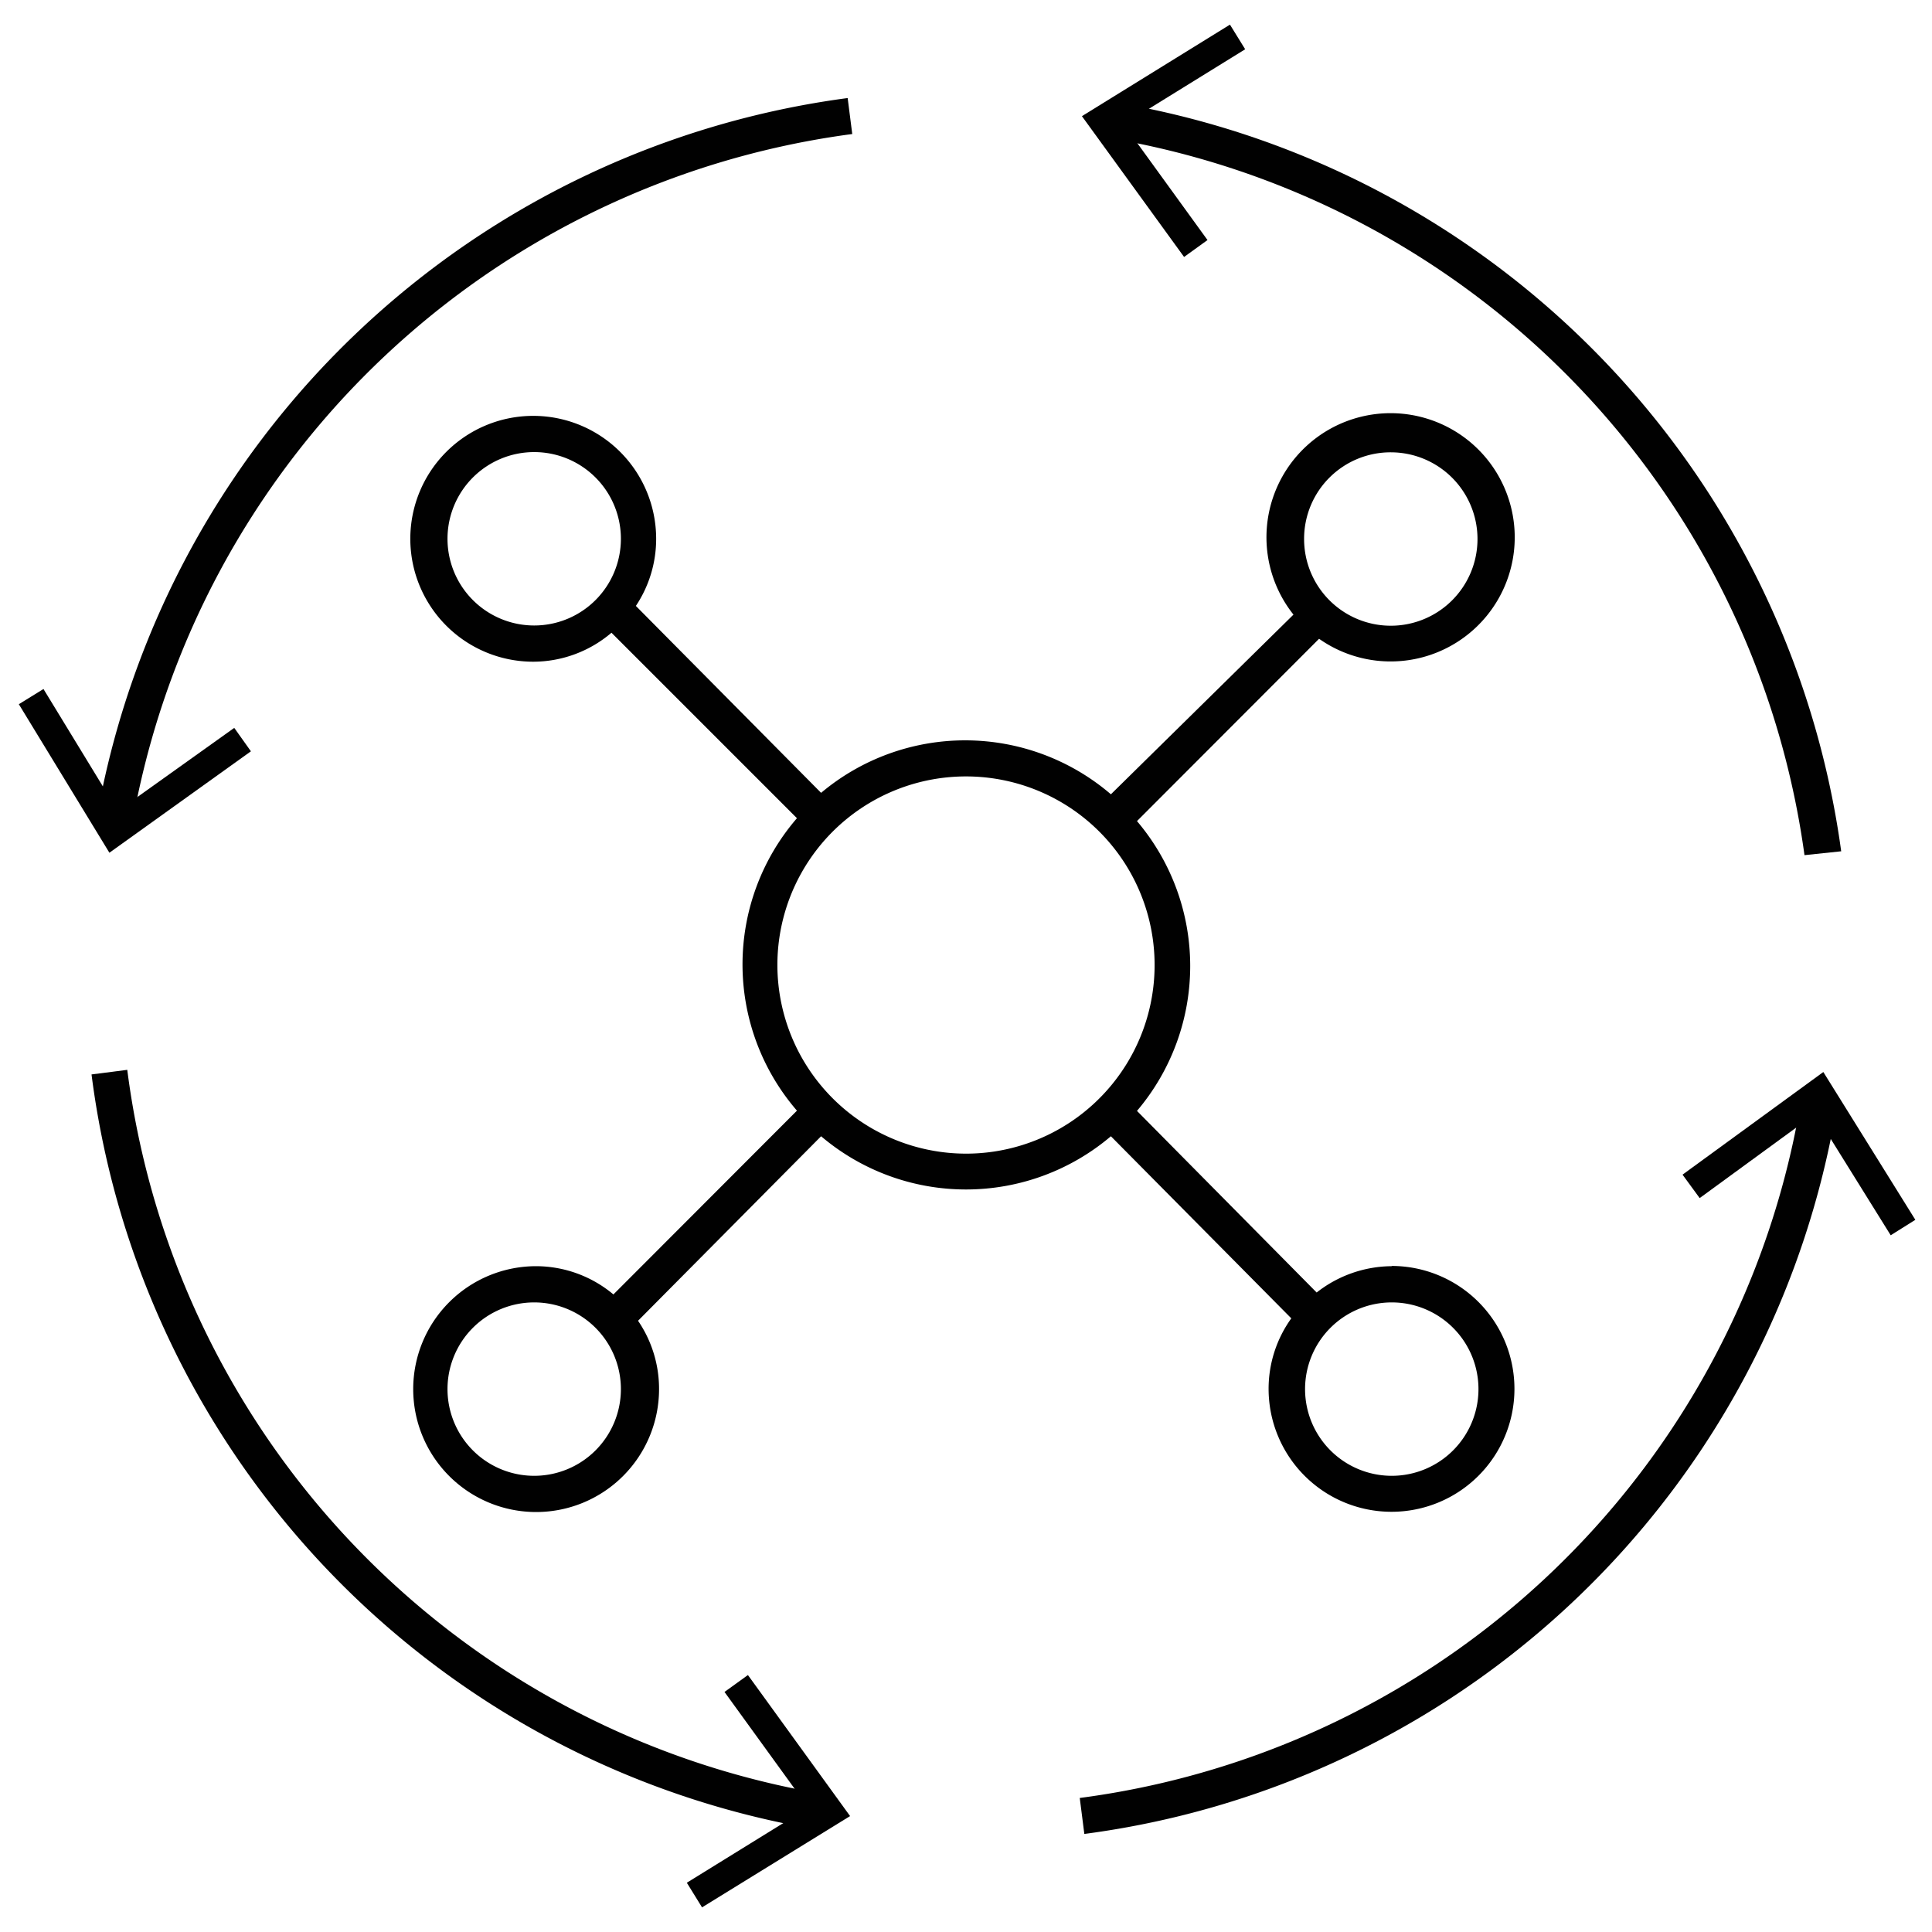
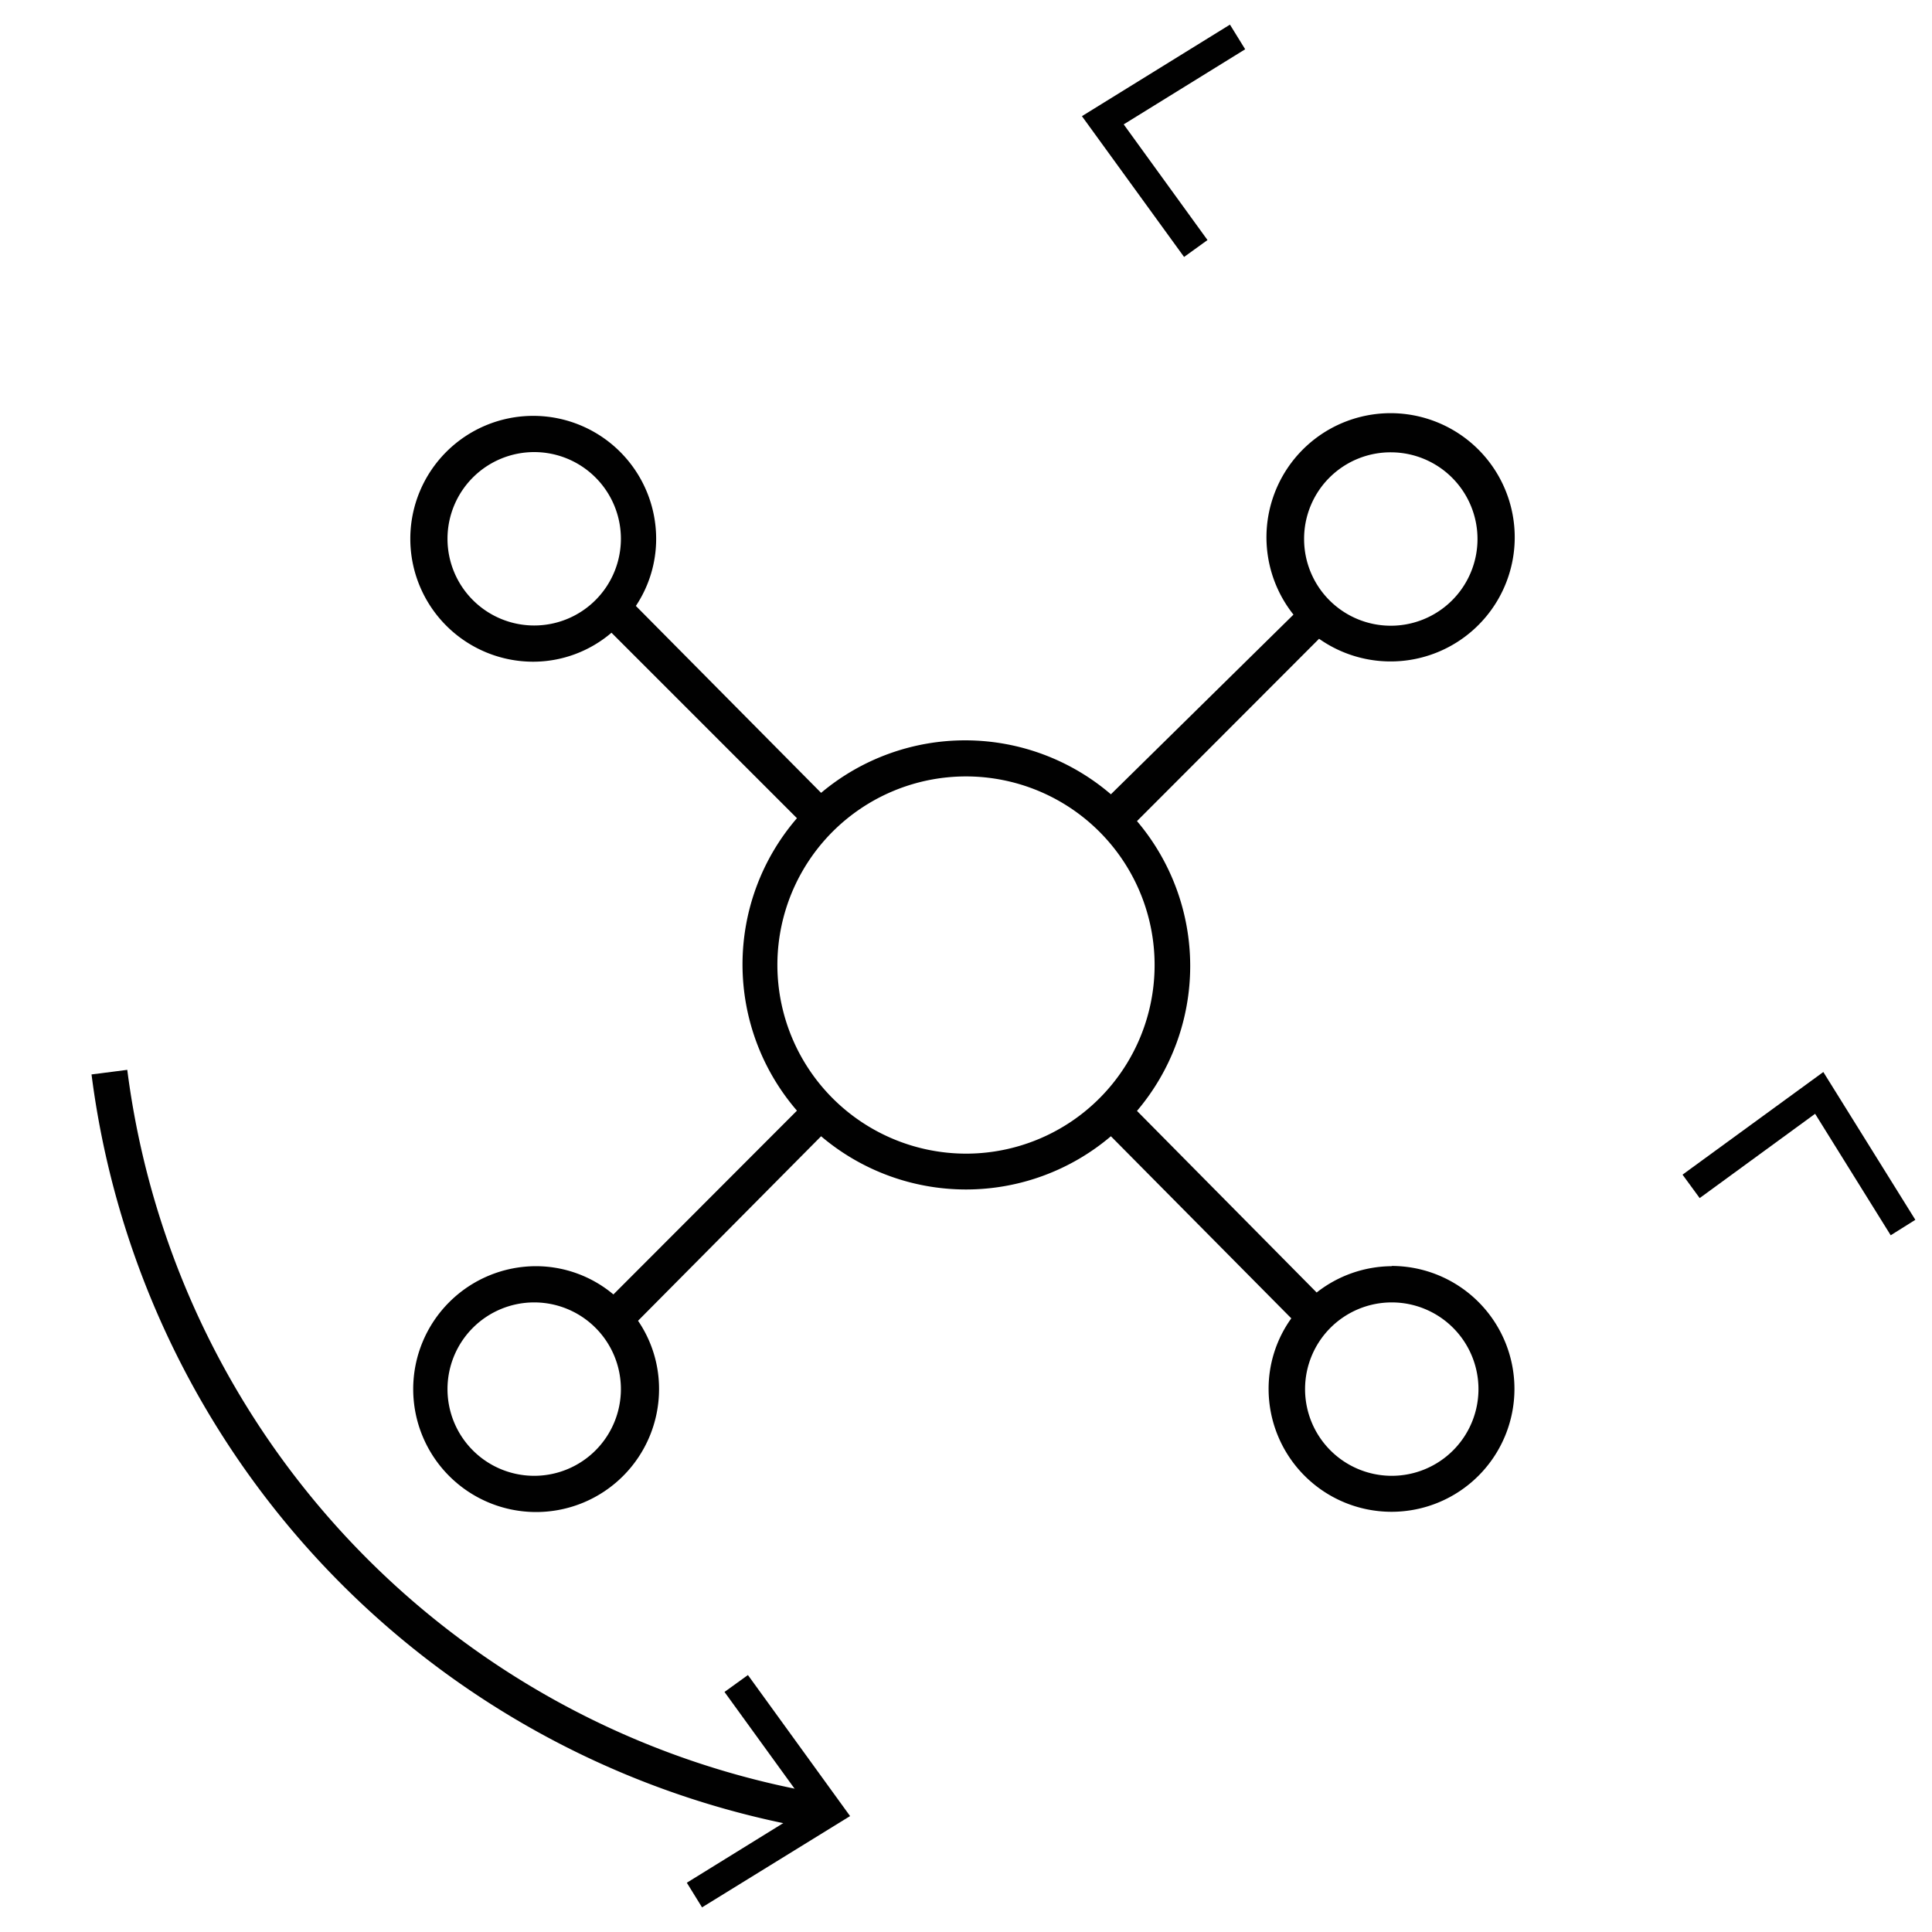
<svg xmlns="http://www.w3.org/2000/svg" id="Layer_1" data-name="Layer 1" viewBox="0 0 80 80">
  <defs>
    <style>.cls-1{fill:#010101;}</style>
  </defs>
  <title>Organizational_Change</title>
  <path class="cls-1" d="M33.79,75.75a36.38,36.38,0,0,1-30-31.26l1.48-.19A34.9,34.9,0,0,0,34,74.27Z" />
  <polygon class="cls-1" points="29.07 78.98 28.44 77.96 33.47 74.85 30 70.06 30.97 69.36 35.2 75.2 29.07 78.98" />
-   <path class="cls-1" d="M5.47,34.15,4,33.9A36.43,36.43,0,0,1,35.1,4.06l.19,1.49A34.92,34.92,0,0,0,5.47,34.15Z" />
-   <polygon class="cls-1" points="0.78 29.16 1.8 28.53 4.88 33.58 9.7 30.14 10.39 31.11 4.53 35.31 0.78 29.16" />
-   <path class="cls-1" d="M44.9,75.94l-.19-1.49A34.87,34.87,0,0,0,74.58,45.56l1.48.24A36.39,36.39,0,0,1,44.9,75.94Z" />
  <polygon class="cls-1" points="69.67 48.64 70.38 49.61 75.16 46.12 78.29 51.15 79.31 50.51 75.5 44.39 69.67 48.64" />
-   <path class="cls-1" d="M74.72,35.41A34.92,34.92,0,0,0,46,5.73l.24-1.48a36.45,36.45,0,0,1,30,31Z" />
  <polygon class="cls-1" points="49.03 10.64 50 9.94 46.53 5.15 51.56 2.04 50.93 1.02 44.8 4.81 49.03 10.64" />
  <path class="cls-1" d="M57.63,52.43a5.08,5.08,0,0,0-3.11,1.09L47.08,46a9.27,9.27,0,0,0,0-12l7.54-7.55a5.14,5.14,0,1,0-1.06-1L46,32.89a9.27,9.27,0,0,0-12-.06l-7.67-7.74a5,5,0,0,0,.84-2.78,5.09,5.09,0,1,0-5.09,5.09,5,5,0,0,0,3.24-1.2L33,33.88a9.26,9.26,0,0,0,0,12.11l-7.6,7.61a5,5,0,0,0-3.2-1.17,5.09,5.09,0,1,0,5.09,5.09,5,5,0,0,0-.87-2.83L34,47.05a9.27,9.27,0,0,0,12,0l7.47,7.54a5,5,0,0,0-.94,2.92,5.09,5.09,0,1,0,5.09-5.09Zm0-33.7A3.59,3.59,0,1,1,54,22.31,3.58,3.58,0,0,1,57.63,18.73ZM22.12,25.9a3.59,3.59,0,1,1,3.59-3.59A3.59,3.59,0,0,1,22.12,25.9Zm0,35.21a3.59,3.59,0,1,1,3.59-3.59A3.59,3.59,0,0,1,22.12,61.11ZM32.19,40A7.81,7.81,0,1,1,40,47.77,7.82,7.82,0,0,1,32.19,40ZM57.63,61.11a3.59,3.59,0,1,1,3.59-3.59A3.59,3.59,0,0,1,57.63,61.11Z" />
</svg>